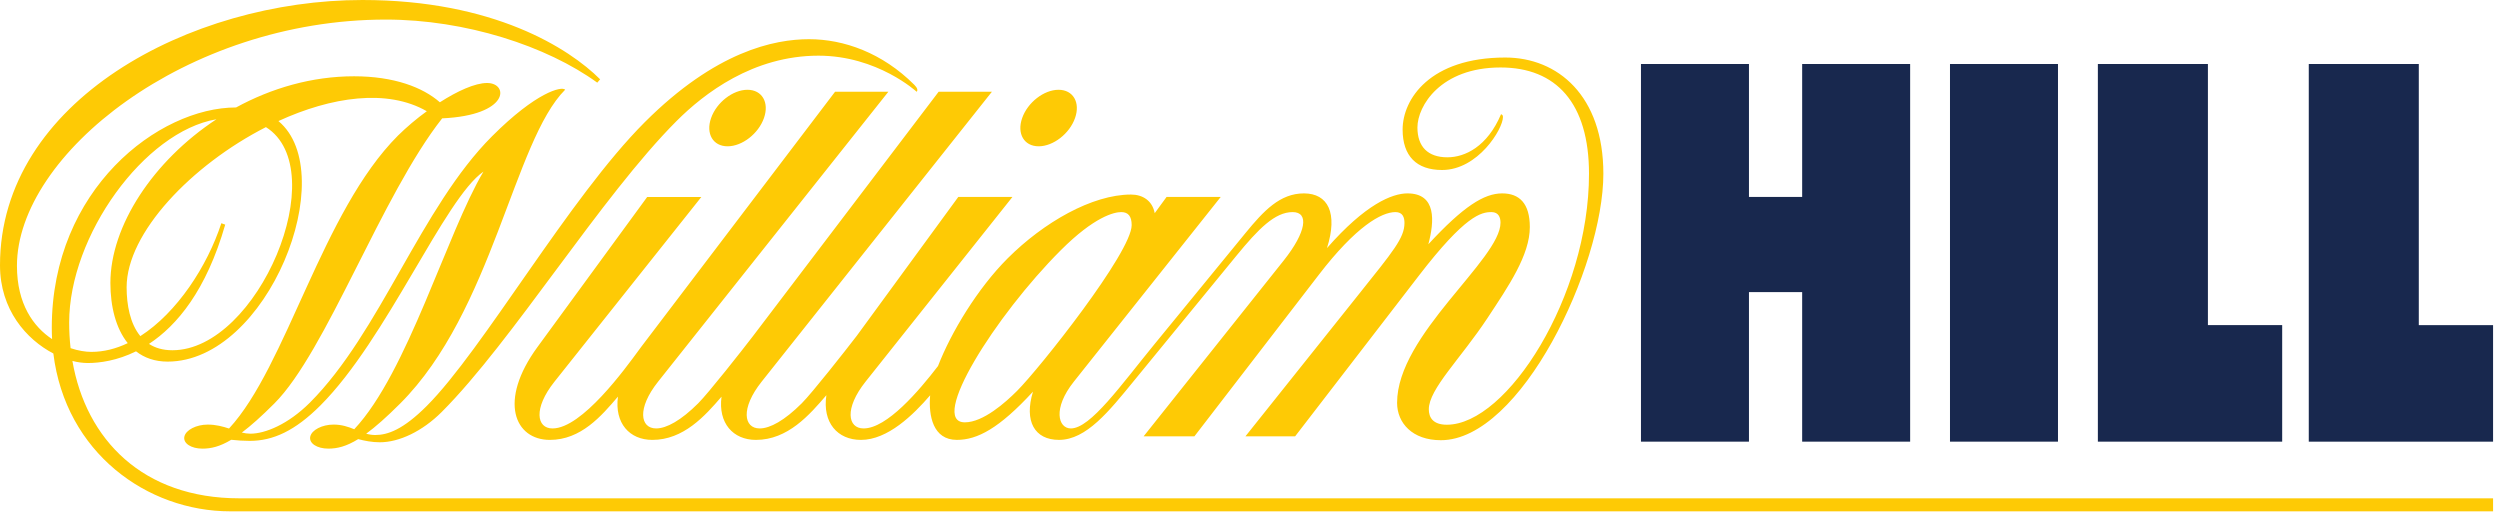
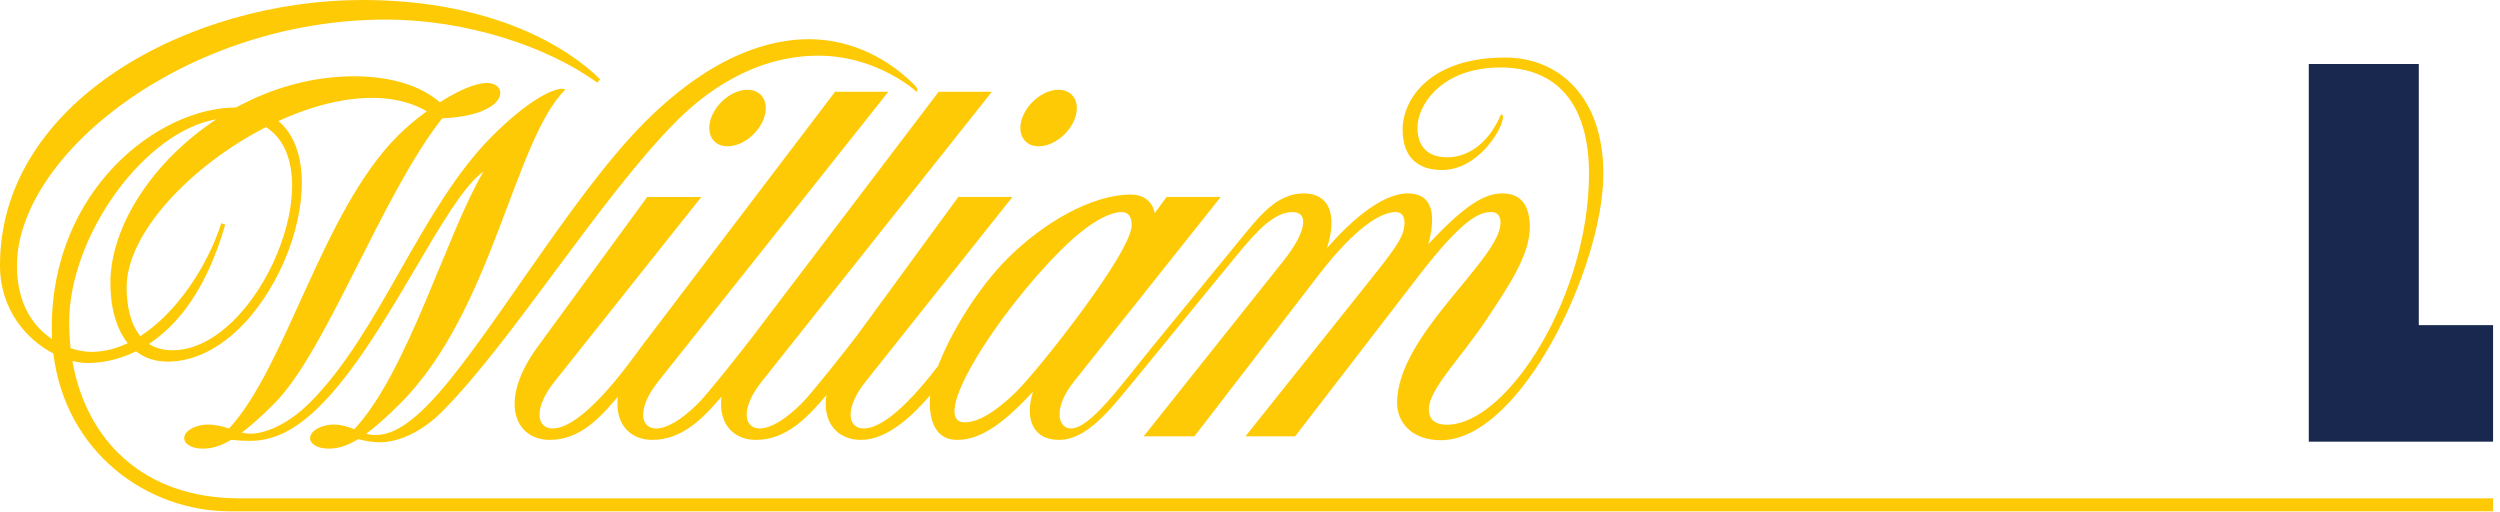
<svg xmlns="http://www.w3.org/2000/svg" width="171" height="35" viewBox="0 0 171 35" fill="none">
  <g clip-path="url(#clip0_16010_78571)">
    <path d="M65.45 30.088C66.847 30.088 68.335 29.31 70.655 26.79C70.038 28.81 70.765 30.088 72.435 30.088C74.305 30.088 75.868 28.116 77.541 26.073L84.564 17.5C86.084 15.645 87.204 14.507 88.418 14.507C89.553 14.507 89.351 15.872 87.812 17.81C86.475 19.493 78.222 29.847 78.222 29.847H81.696L90.201 18.803C92.749 15.485 94.496 14.507 95.448 14.507C95.949 14.507 96.066 14.874 96.066 15.251C96.066 16.279 95.293 17.182 92.932 20.14L85.186 29.847H88.585L97.052 18.853C100.243 14.708 101.32 14.507 102.02 14.507C102.507 14.507 102.635 14.885 102.635 15.231C102.635 17.749 95.561 22.893 95.561 27.551C95.561 28.93 96.6 30.11 98.556 30.11C104.016 30.11 109.67 18.248 109.67 11.882C109.67 6.552 106.555 3.935 102.961 3.935C97.808 3.935 95.939 6.781 95.939 8.863C95.939 10.669 96.888 11.628 98.637 11.628C101.095 11.628 102.802 8.819 102.802 8.008C102.802 7.875 102.751 7.849 102.671 7.812C101.733 10.03 100.202 10.76 99.001 10.76C97.659 10.76 96.952 10.025 96.952 8.719C96.952 7.249 98.534 4.615 102.64 4.615C106.439 4.615 108.688 7.048 108.688 11.882C108.688 20.267 103.083 29.051 98.965 29.051C98.002 29.051 97.731 28.541 97.731 27.995C97.731 26.609 99.912 24.53 101.745 21.753C103.191 19.564 104.64 17.441 104.64 15.534C104.64 13.912 103.929 13.228 102.748 13.228C101.514 13.228 100.099 14.11 97.699 16.708C98.115 15.145 98.268 13.228 96.27 13.228C95.22 13.228 93.393 13.972 90.765 16.97C91.53 14.563 90.828 13.228 89.19 13.228C87.552 13.228 86.44 14.415 85.184 15.948L78.972 23.535C76.684 26.328 74.593 29.305 73.246 29.305C72.376 29.305 71.991 27.94 73.452 26.104L83.497 13.472H79.793L78.982 14.582C78.824 13.725 78.157 13.307 77.361 13.307C74.701 13.307 71.384 15.212 68.921 17.674C66.858 19.737 65.054 22.733 64.159 25.038C62.855 26.736 60.666 29.305 59.069 29.305C57.981 29.305 57.744 27.94 59.205 26.104L69.25 13.472H65.546C65.546 13.472 61.343 19.228 58.581 22.999V22.997C57.846 23.957 55.55 26.876 54.838 27.588C53.668 28.757 52.672 29.305 51.962 29.305C50.874 29.305 50.637 27.94 52.098 26.104C53.399 24.468 67.846 6.276 67.846 6.276H64.203C64.203 6.276 54.899 18.52 51.498 22.997C50.763 23.957 48.467 26.876 47.755 27.588C46.585 28.757 45.589 29.305 44.88 29.305C43.791 29.305 43.554 27.94 45.015 26.104C46.316 24.468 60.763 6.276 60.763 6.276H57.118C57.118 6.276 46.677 20.015 43.872 23.708L43.856 23.729L43.846 23.743L43.795 23.813C43.764 23.855 43.733 23.897 43.702 23.939C42.777 25.199 39.81 29.306 37.791 29.306C36.703 29.306 36.466 27.941 37.927 26.105L47.972 13.473H44.268C44.268 13.473 39.48 20.026 36.768 23.73C34.056 27.434 35.205 30.089 37.611 30.089C39.736 30.089 41.135 28.457 42.268 27.129C42.026 28.941 43.055 30.089 44.622 30.089C46.745 30.089 48.214 28.46 49.352 27.133C49.112 28.942 50.141 30.089 51.707 30.089C53.884 30.089 55.373 28.377 56.524 27.032C56.244 28.911 57.288 30.089 58.889 30.089C60.721 30.089 62.461 28.383 63.622 27.039C63.502 28.446 63.82 30.088 65.45 30.088ZM72.552 17.122C74.857 14.817 76.206 14.507 76.691 14.507C77.175 14.507 77.406 14.797 77.406 15.398C77.406 17.252 71.129 25.175 69.562 26.742C68.777 27.527 67.252 28.888 65.995 28.888C63.492 28.888 68.073 21.601 72.552 17.122ZM52.255 8.074C52.63 7.007 52.125 6.141 51.126 6.141C50.127 6.141 49.013 7.007 48.638 8.074C48.263 9.142 48.768 10.007 49.767 10.007C50.766 10.007 51.88 9.142 52.255 8.074ZM71.045 10.007C72.044 10.007 73.158 9.142 73.533 8.074C73.908 7.007 73.403 6.141 72.404 6.141C71.405 6.141 70.291 7.007 69.916 8.074C69.541 9.142 70.046 10.007 71.045 10.007H71.045ZM16.369 34.085C9.775 34.085 5.886 30.075 4.952 24.687C5.293 24.779 5.644 24.827 5.997 24.831C6.823 24.831 8.013 24.669 9.304 24.031C9.874 24.476 10.59 24.734 11.464 24.734C18.313 24.734 23.364 11.885 19.044 8.28C22.664 6.619 26.491 6.052 29.194 7.609C28.495 8.114 27.836 8.671 27.221 9.275C22.027 14.469 19.602 25.06 15.665 29.311C15.239 29.172 14.774 29.042 14.208 29.042C13.425 29.042 12.71 29.41 12.611 29.864C12.512 30.318 13.066 30.687 13.85 30.687C14.438 30.687 15.037 30.547 15.816 30.081C16.236 30.13 16.66 30.155 17.083 30.156C18.676 30.156 20.178 29.471 21.919 27.73C26.469 23.18 30.4 13.58 33.068 11.738C30.56 15.963 27.879 25.48 24.23 29.36C23.821 29.195 23.381 29.041 22.818 29.041C22.035 29.041 21.32 29.41 21.221 29.864C21.122 30.318 21.676 30.686 22.459 30.686C23.066 30.686 23.684 30.539 24.501 30.035C24.937 30.153 25.456 30.252 25.978 30.252C27.297 30.252 28.883 29.509 30.213 28.18C35.035 23.358 41.122 13.433 46.284 8.271C48.162 6.393 51.514 3.808 55.984 3.808C60.019 3.808 62.698 6.276 62.698 6.276C62.793 6.181 62.756 6.018 62.537 5.799C60.349 3.612 57.719 2.681 55.339 2.681C52.959 2.681 48.954 3.506 44.1 8.36C38.92 13.538 33.045 23.913 29.186 27.771C27.567 29.39 26.515 29.755 25.663 29.755C25.455 29.753 25.247 29.723 25.047 29.665C25.685 29.199 26.439 28.535 27.374 27.6C33.701 21.274 35.133 9.659 38.658 6.134C38.413 5.889 36.691 6.285 33.657 9.319C28.78 14.194 26.008 22.728 21.201 27.535C19.696 29.04 18.121 29.664 17.13 29.664C16.932 29.662 16.734 29.636 16.542 29.588C17.157 29.126 17.88 28.484 18.764 27.599C22.314 24.05 26.107 13.341 30.244 8.096C34.874 7.883 34.806 5.677 33.319 5.677C32.482 5.677 31.275 6.235 30.087 6.996C28.92 5.971 26.946 5.218 24.218 5.218C21.327 5.218 18.564 6.033 16.148 7.35C10.854 7.35 3.542 12.947 3.542 22.409C3.542 22.675 3.549 22.938 3.563 23.196C2.29 22.351 1.159 20.803 1.159 18.181C1.159 10.586 12.736 1.339 26.392 1.339C31.846 1.339 37.403 3.151 40.853 5.654L41.049 5.425C38.926 3.302 33.751 0 24.785 0C12.994 0 0 6.924 0 18.143C0 21.186 1.805 23.215 3.649 24.179C4.48 30.957 10.058 34.975 15.754 34.975H170.526V34.085H16.369ZM18.189 8.694C22.832 11.625 17.647 23.957 11.792 23.957C11.139 23.957 10.612 23.797 10.19 23.523C12.107 22.265 14.112 19.863 15.405 15.365L15.14 15.269C14.172 18.222 12.11 21.381 9.599 22.991C8.896 22.138 8.661 20.848 8.661 19.648C8.661 15.925 13.11 11.289 18.19 8.694H18.189ZM4.731 22.061C4.731 16.116 9.876 8.997 14.805 8.157C10.473 11.007 7.551 15.458 7.551 19.353C7.551 20.972 7.927 22.468 8.738 23.471C7.938 23.852 7.102 24.069 6.249 24.069C5.856 24.069 5.358 23.993 4.828 23.815C4.763 23.232 4.731 22.647 4.731 22.061Z" fill="#FECA05" />
-     <path d="M140.766 4.378H133.379V30.209H140.766V4.378Z" fill="#18284E" />
    <path d="M157.92 30.209H170.527V22.237H165.446V4.378H157.92V30.209Z" fill="#18284E" />
-     <path d="M143.494 30.209H156.101V22.237H151.021V4.378H143.494V30.209Z" fill="#18284E" />
-     <path d="M123.268 4.378V13.47H119.629V4.378H112.242V30.209H119.629V19.98H123.268V30.209H130.654V4.378H123.268Z" fill="#18284E" />
  </g>
  <defs>
    <clipPath id="clip0_16010_78571">
      <rect width="170.526" height="35" fill="white" />
    </clipPath>
  </defs>
</svg>